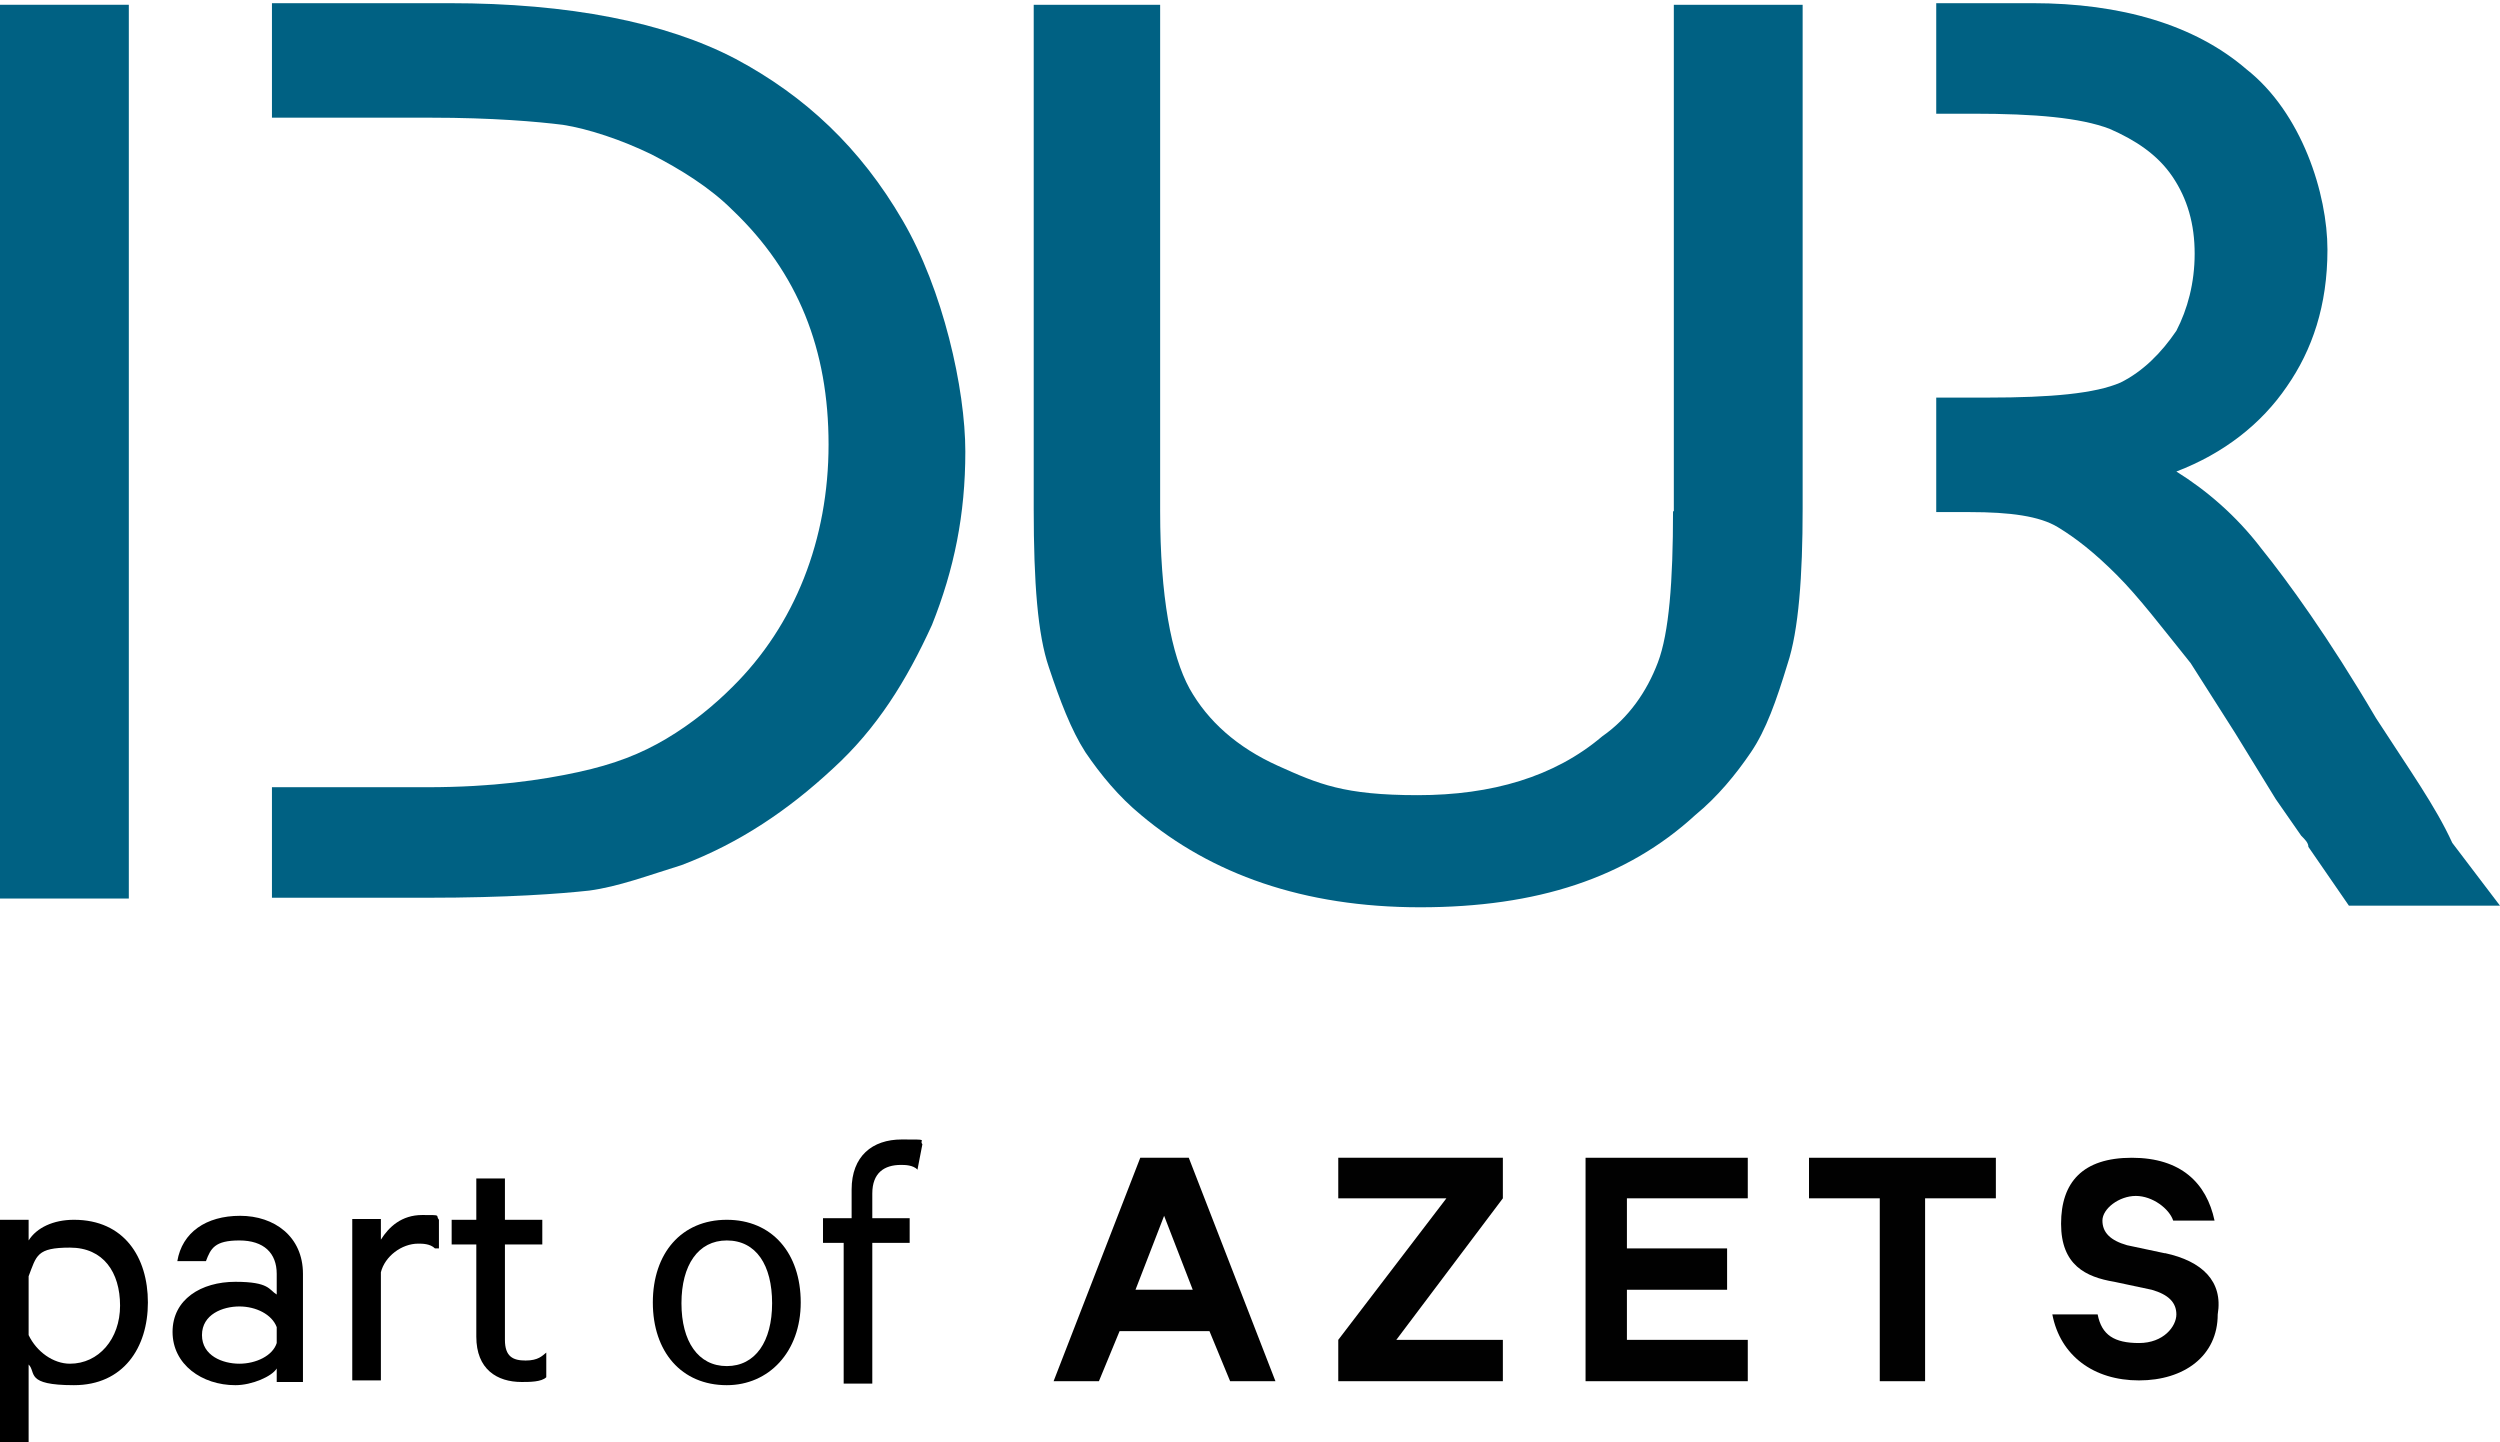
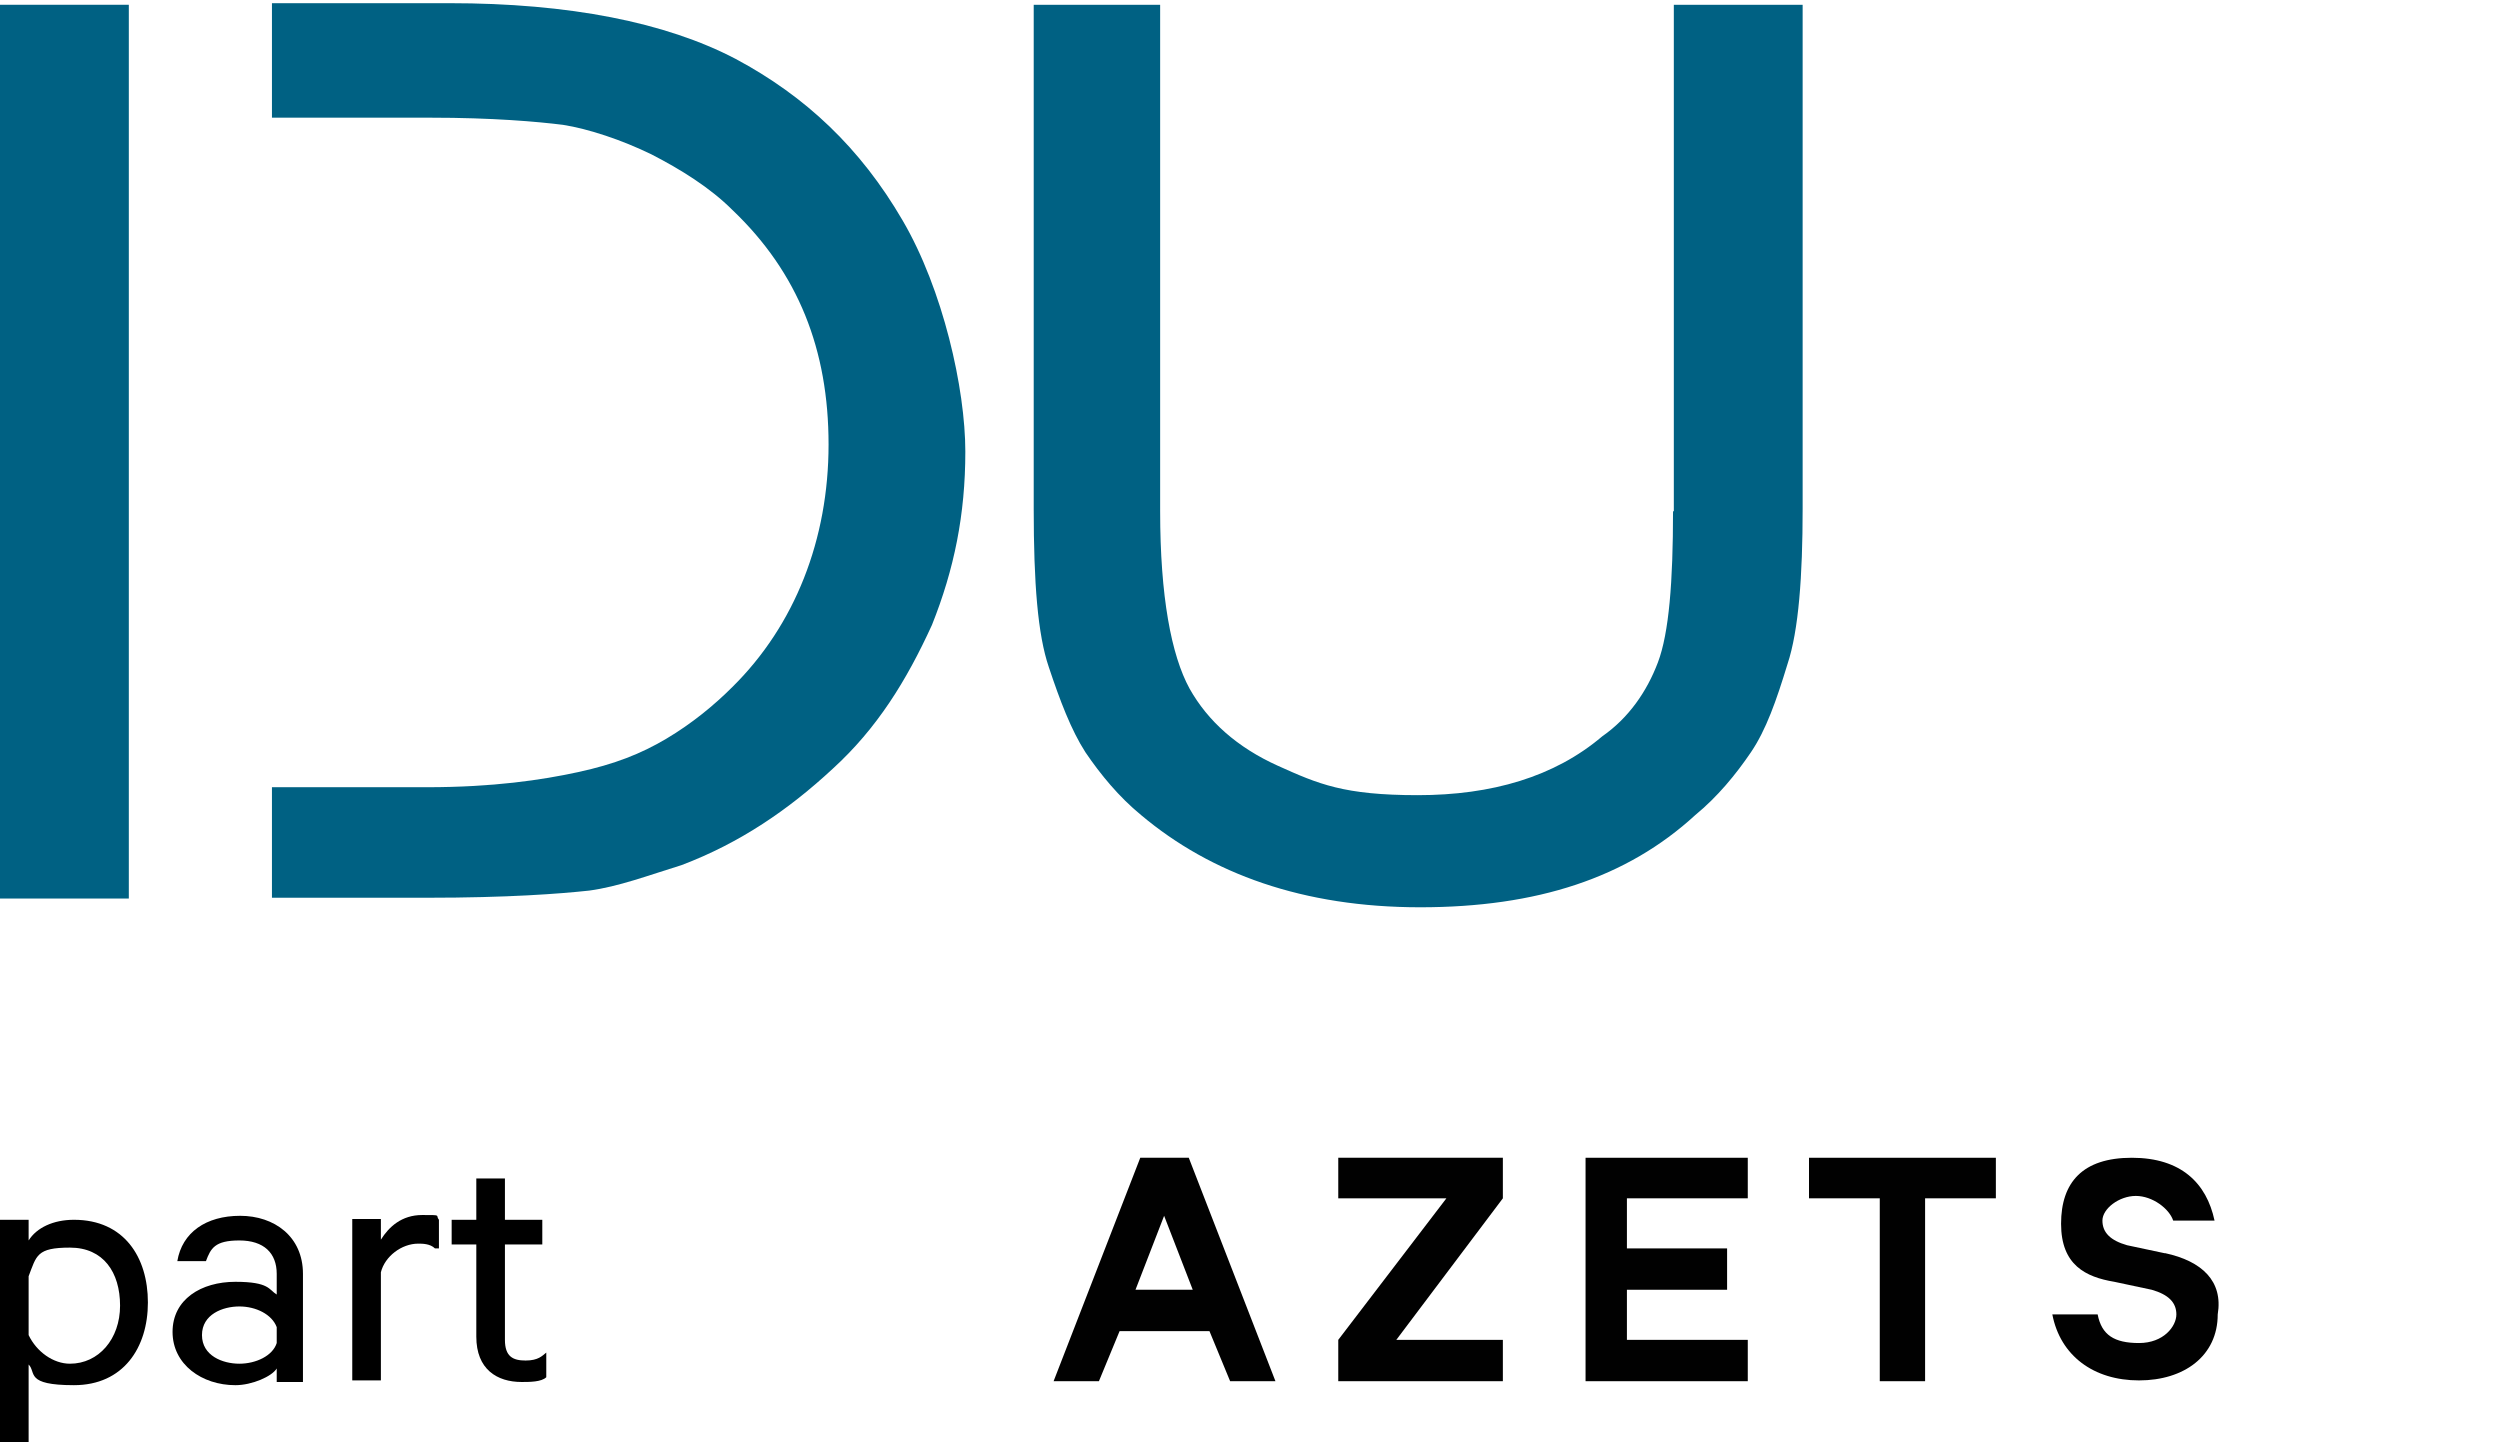
<svg xmlns="http://www.w3.org/2000/svg" id="Layer_1" version="1.1" viewBox="0 0 314.4 181.4">
  <defs>
    <style>
      .st0 {
        fill: none;
      }

      .st1 {
        fill: #010101;
      }

      .st2 {
        fill: #006183;
      }
    </style>
  </defs>
  <g>
    <path class="st0" d="M243.8,49.6h6c8.3,0,13.9-.5,16.7-1.9,3.2-1.4,5.6-3.7,7-6.5,1.9-2.8,2.3-6,2.3-9.7s-.9-6.5-2.8-9.7c-1.9-2.8-4.6-5.1-7.9-6-3.2-.9-9.3-1.9-17.2-1.9h-4.6" />
    <path class="st0" d="M16.2,112.6H0V.6h16.2v112ZM117,78.2c-2.8,7-7,13-12.5,18.1-5.6,5.6-12.1,9.3-19,12.1-4.2,1.9-8.3,2.8-11.6,3.2-3.7.5-10.2.9-20.4.9h-19.3v-13.9h20.8c7.9,0,14.4-.5,19-1.9,4.6-.9,8.3-2.3,11.1-4.2,3.2-1.9,5.6-3.7,8.3-6.5,7.9-7.9,12.1-18.1,12.1-30.5s-4.2-21.8-12.1-29.5c-3.2-2.8-6.5-5.1-10.2-7s-7.4-3.2-11.1-3.7-9.3-.9-16.7-.9h-21.2V.2h22.3c15.3,0,27.4,2.3,36,7,8.8,4.6,16.2,11.6,21.3,20.4s7.9,18.6,7.9,29.1c0,7.6-1.4,14.6-4.7,21.5ZM226.6,64.3c0,8.8-.5,15.3-1.9,19.5s-2.8,7.9-4.6,11.1c-1.9,2.8-4.2,5.6-7,7.9-8.8,7.9-20.4,11.6-34.6,11.6s-26.4-3.7-35.1-11.6c-2.8-2.3-5.1-5.1-7-7.9s-3.2-6.5-4.6-10.7c-1.4-4.2-1.9-10.7-1.9-19.9V.6h16.2v63.9c0,10.7,1.4,18.1,3.7,22.3,2.3,4.2,6,7.4,11.1,9.7s10.7,3.7,17.6,3.7,17.2-2.3,23.2-7.4c3.2-2.8,5.6-6,7-9.3,1.4-3.7,1.9-9.7,1.9-19V.6h16.4v63.7h-.4ZM243.8,13.9h0V0h12.1c11.6,0,20.4,2.8,26.9,8.3,6.5,5.6,10.2,13.5,10.2,22.7s-1.9,12.1-5.1,17.2c-3.2,4.6-7.9,8.3-13.9,10.7,3.7,2.3,7,5.6,10.7,9.7,3.7,4.2,8.3,11.1,14.4,21.3,3.7,6.5,7,11.1,9.3,14.4l6,7.9h-19l-5.1-7.4c0-.5-.5-.9-.9-1.4l-3.2-4.6-5.1-8.3-5.6-8.8c-3.2-4.6-6.5-8.3-9.3-11.1-2.8-2.8-5.1-4.6-7.4-6s-6-1.9-11.1-1.9h-4.2v-14.5h0" />
    <rect class="st2" height="112.4" width="16.2" y=".6" />
    <path class="st2" d="M92.5,7.4C83.7,2.8,71.6.4,56.5.4h-22.3v14.4h19.9c7.9,0,13.5.5,16.7.9,3.2.5,7.4,1.9,11.1,3.7,3.7,1.9,7.4,4.2,10.2,7,8.3,7.9,12.1,17.6,12.1,29.5s-4.2,22.7-12.1,30.5c-2.3,2.3-5.1,4.6-8.3,6.5s-6.5,3.2-11.1,4.2-10.7,1.9-19,1.9h-19.5v13.9h19.5c10.2,0,16.7-.5,20.4-.9,3.7-.5,7.4-1.9,11.6-3.2,7.4-2.8,13.5-7,19-12.1,5.6-5.1,9.3-11.1,12.5-18.1,2.8-7,4.2-13.9,4.2-21.8s-2.8-20.4-7.9-29.1c-5.3-9.1-12.2-15.6-21-20.3Z" />
    <path class="st2" d="M210.4,64.3c0,8.8-.5,15.3-1.9,19s-3.7,7-7,9.3c-6,5.1-13.9,7.4-23.2,7.4s-12.5-1.4-17.6-3.7c-5.1-2.3-8.8-5.6-11.1-9.7-2.3-4.2-3.7-11.6-3.7-22.3V.6h-15.9v63.4c0,9.3.5,15.8,1.9,19.9,1.4,4.2,2.8,7.9,4.6,10.7,1.9,2.8,4.2,5.6,7,7.9,8.8,7.4,20.4,11.6,35.1,11.6s26-3.7,34.6-11.6c2.8-2.3,5.1-5.1,7-7.9s3.2-6.5,4.6-11.1c1.4-4.2,1.9-11.1,1.9-19.5V.6h-16.2v63.7h-.1Z" />
-     <path class="st2" d="M298.8,90.3c-6-10.2-11.1-17.2-14.4-21.3-3.2-4.2-7-7.4-10.7-9.7,6-2.3,10.7-6,13.9-10.7,3.2-4.6,5.1-10.2,5.1-17.2s-3.2-17.2-10.2-22.7c-6.5-5.6-15.8-8.3-26.9-8.3h-12.1v13.9h4.6c7.9,0,13.5.5,17.2,1.9,3.2,1.4,6,3.2,7.9,6s2.8,6,2.8,9.7-.9,7-2.3,9.7c-1.9,2.8-4.2,5.1-7,6.5-3.2,1.4-8.8,1.9-16.7,1.9h-6.5v14.4h4.2c5.1,0,8.8.5,11.1,1.9,2.3,1.4,4.6,3.2,7.4,6s5.6,6.5,9.3,11.1l5.6,8.8,5.1,8.3,3.2,4.6c.5.5.9.9.9,1.4l5.1,7.4h19l-6-7.9c-2.1-4.6-5.4-9.2-9.6-15.7Z" />
  </g>
  <g>
    <g>
      <path class="st1" d="M272.2,157.6l-4.7-1c-2.1-.6-3.1-1.6-3.1-3.1s2.1-3.1,4.2-3.1,4.2,1.6,4.7,3.1h5.2c-1-4.7-4.2-7.9-10.4-7.9s-8.9,3.1-8.9,8.3,3.1,6.7,6.7,7.3l4.7,1c2.1.6,3.1,1.6,3.1,3.1s-1.6,3.6-4.7,3.6-4.7-1-5.2-3.6h-5.7c1,5.2,5.2,8.3,10.9,8.3s9.9-3.1,9.9-8.3c.7-4.2-2-6.7-6.6-7.7Z" />
      <path class="st1" d="M143.4,145.6l-10.9,28.1h5.7l2.6-6.3h11.3l2.6,6.3h5.7l-10.9-28.1h-6.2ZM142.8,162.2l3.6-9.3,3.6,9.3h-7.2Z" />
      <polygon class="st1" points="168.3 150.7 181.9 150.7 168.3 168.5 168.3 173.7 189 173.7 189 168.5 175.6 168.5 189 150.7 189 145.6 168.3 145.6 168.3 150.7" />
      <polygon class="st1" points="199.4 147.1 199.4 150.7 199.4 157 199.4 162.2 199.4 168.5 199.4 170.6 199.4 173.7 219.8 173.7 219.8 168.5 204.6 168.5 204.6 162.2 217.2 162.2 217.2 157 204.6 157 204.6 150.7 219.8 150.7 219.8 145.6 199.4 145.6 199.4 147.1" />
      <polygon class="st1" points="227.5 145.6 227.5 150.7 236.4 150.7 236.4 173.7 242.1 173.7 242.1 150.7 251 150.7 251 145.6 227.5 145.6" />
    </g>
    <g>
      <path d="M3.6,181.4H0v-28h3.6v2.6c1-1.6,3.1-2.6,5.7-2.6,6.3,0,9.3,4.7,9.3,10.4s-3.1,10.4-9.3,10.4-4.7-1.6-5.7-2.6v9.7ZM3.6,167.9c1,2.1,3.1,3.6,5.2,3.6,3.6,0,6.3-3.1,6.3-7.3s-2.1-7.3-6.3-7.3-4.2,1-5.2,3.6v7.4h0Z" />
      <path d="M34.8,173.7v-1.6c-.6,1-3.1,2.1-5.2,2.1-4.2,0-7.9-2.6-7.9-6.7s3.6-6.3,7.9-6.3,4.2,1,5.2,1.6v-2.6c0-2.6-1.6-4.2-4.7-4.2s-3.6,1-4.2,2.6h-3.6c.6-3.6,3.6-5.7,7.9-5.7s7.9,2.6,7.9,7.3v13.6h-3.3ZM34.8,166.9c-.6-1.6-2.6-2.6-4.7-2.6s-4.7,1-4.7,3.6,2.6,3.6,4.7,3.6,4.2-1,4.7-2.6v-2Z" />
      <path d="M54.7,157c-.6-.6-1.6-.6-2.1-.6-2.1,0-4.2,1.6-4.7,3.6v13.6h-3.6v-20.3h3.6v2.6c1-1.6,2.6-3.1,5.2-3.1s1.6,0,2.1.6v3.6h-.4Z" />
      <path d="M59.9,156.5h-3.1v-3.1h3.1v-5.2h3.6v5.2h4.7v3.1h-4.7v12c0,2.1,1,2.6,2.6,2.6s2.1-.6,2.6-1v3.1c-.6.6-2.1.6-3.1.6-3.1,0-5.7-1.6-5.7-5.7v-11.6h.1Z" />
-       <path d="M91.4,174.2c-5.7,0-9.3-4.2-9.3-10.4s3.6-10.4,9.3-10.4,9.3,4.2,9.3,10.4-4,10.4-9.3,10.4ZM91.4,156c-3.6,0-5.7,3.1-5.7,7.9s2.1,7.9,5.7,7.9,5.7-3.1,5.7-7.9-2-7.9-5.7-7.9Z" />
-       <path d="M115.4,147.1c-.6-.6-1.6-.6-2.1-.6-2.1,0-3.6,1-3.6,3.6v3.1h4.7v3.1h-4.7v17.7h-3.6v-17.7h-2.6v-3.1h3.6v-3.6c0-4.2,2.6-6.3,6.3-6.3s2.1,0,2.6.6l-.6,3.1h0Z" />
    </g>
  </g>
</svg>